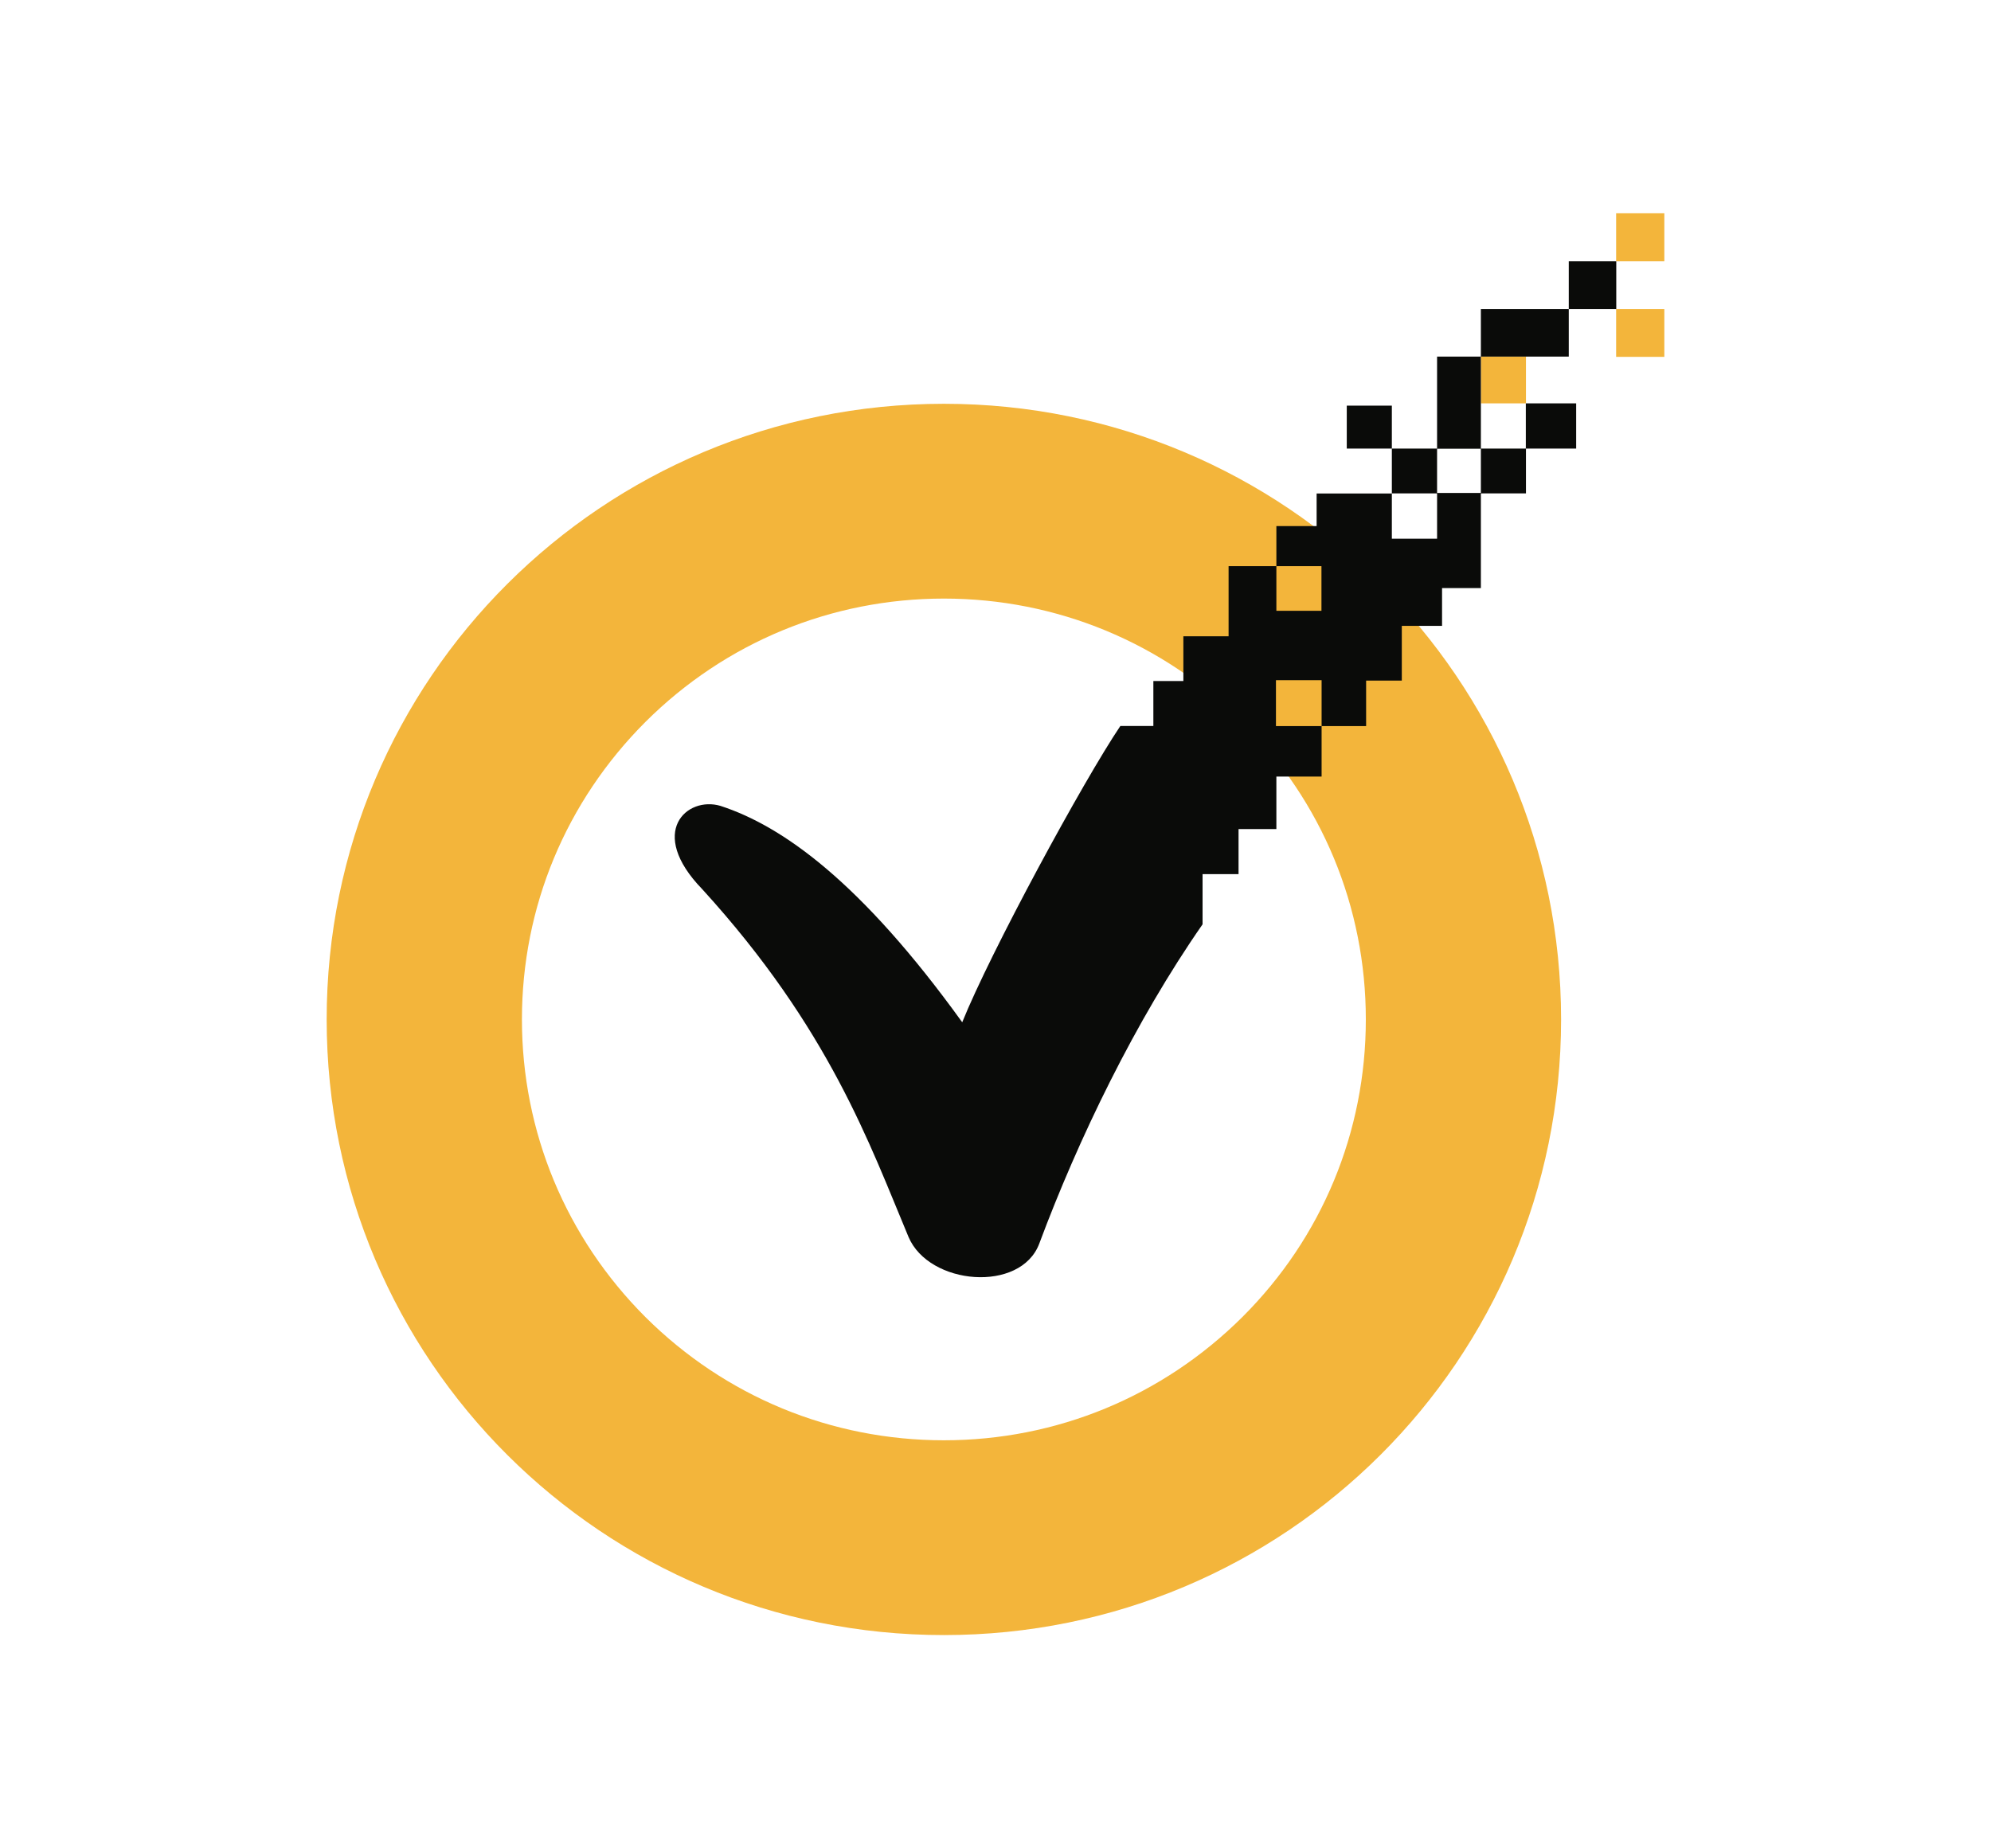
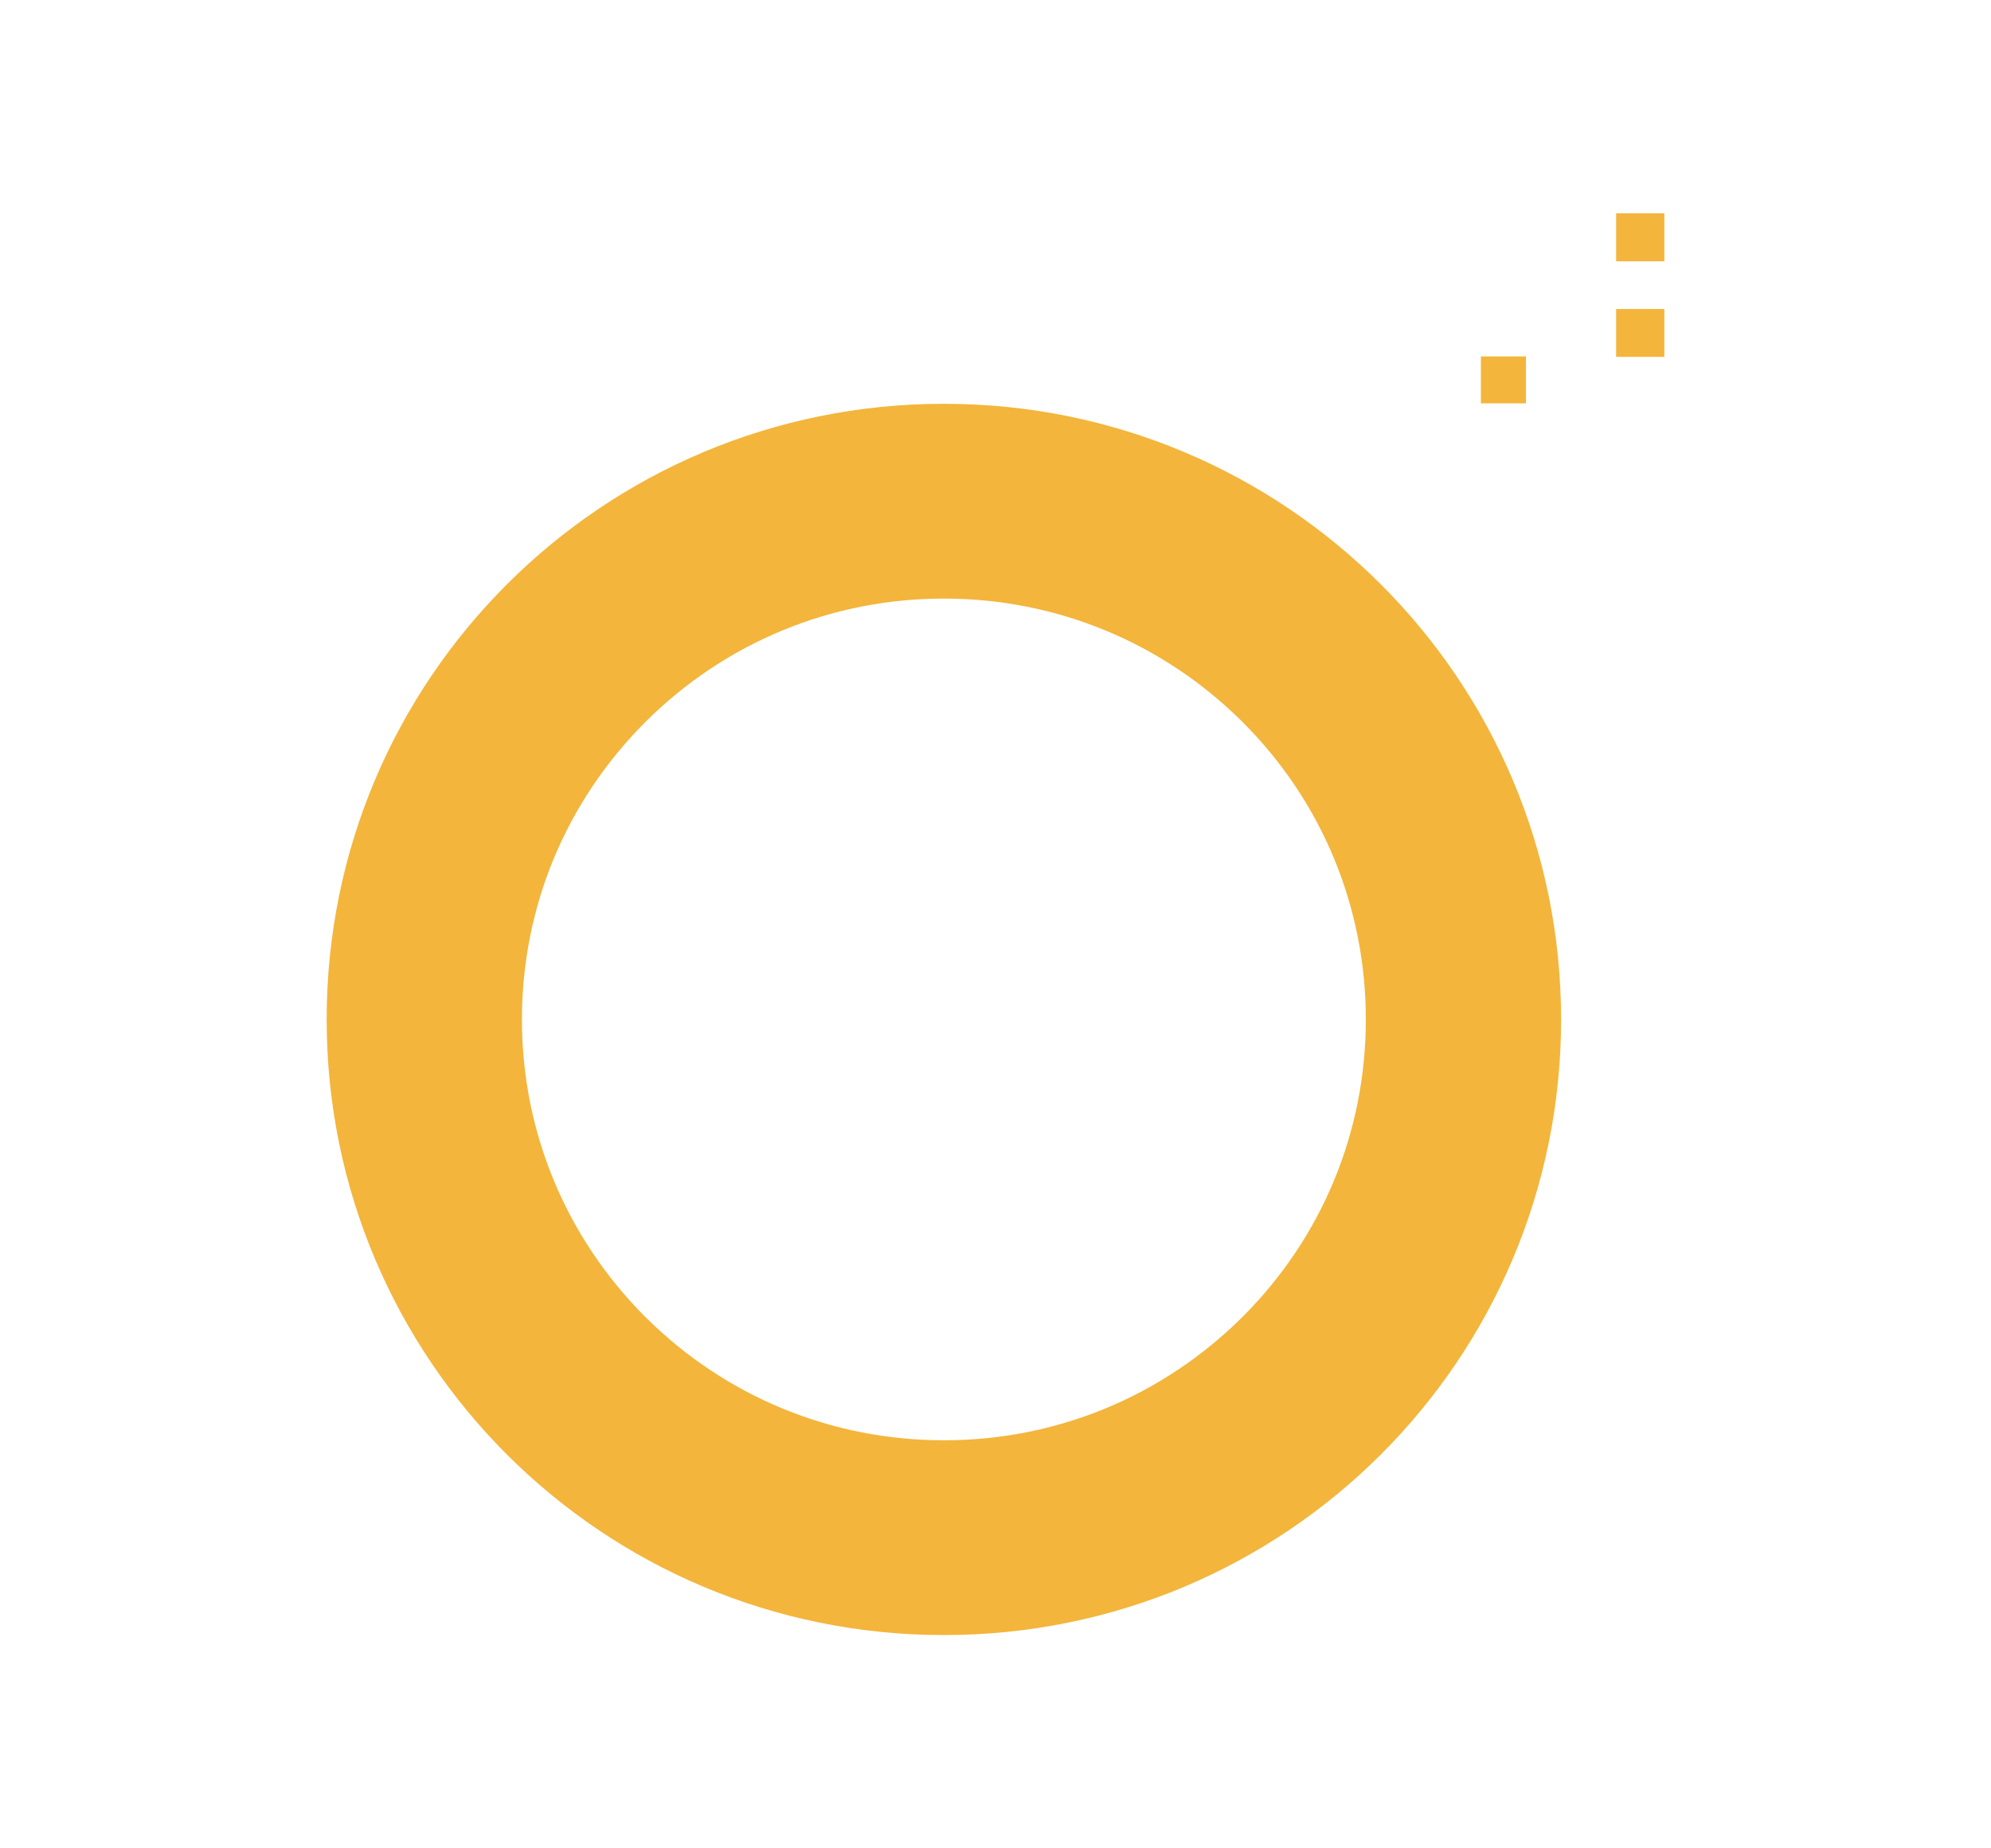
<svg xmlns="http://www.w3.org/2000/svg" id="Layer_6" data-name="Layer 6" viewBox="0 0 140 130">
  <defs>
    <style> .cls-1 { fill: #0a0b09; } .cls-1, .cls-2 { fill-rule: evenodd; } .cls-2 { fill: #f3b53b; } </style>
  </defs>
  <g id="Layer">
    <path id="Layer-2" data-name="Layer" class="cls-2" d="M66.37,115c-24,0-43.4-19.36-43.4-43.3s19.4-43.3,43.4-43.3,43.4,19.36,43.4,43.3-19.4,43.3-43.4,43.3ZM96.04,71.7c0-7.9-3.08-15.34-8.68-20.93-5.62-5.59-13.08-8.67-20.99-8.67s-15.37,3.08-20.98,8.67c-5.6,5.6-8.69,13.03-8.69,20.93s3.09,15.34,8.69,20.94c5.61,5.58,13.06,8.66,20.98,8.66s15.37-3.08,20.99-8.67c5.6-5.59,8.68-13.02,8.68-20.93h0ZM113.64,21.73h3.39v3.37h-3.39v-3.37ZM113.64,15h3.39v3.38h-3.39v-3.38ZM104.13,25.07h3.17v3.3h-3.17v-3.3Z" />
-     <path id="Layer-3" data-name="Layer" class="cls-1" d="M101.05,31.55v3.15h-3.18v-3.15h-3.17v-3.02h3.17v3.02h3.18ZM107.29,31.55h3.54v-3.18h-3.54v3.18ZM104.13,34.7h3.17v-3.15h-3.17v3.15ZM110.31,21.73h3.34v-3.35h-3.34v3.35ZM104.13,25.08h6.18v-3.35h-6.18v3.35ZM101.05,31.56h3.08v-6.48h-3.08v6.48ZM101.05,37.89h-3.18v-3.18h-5.29v2.29h-2.83v2.82h3.17v3.14h-3.17v-3.14h-3.36v4.93h-3.18v3.15h-2.11v3.16h-2.32c-2.61,3.87-9.14,15.92-11.12,20.84-7.12-9.88-12.64-13.8-17-15.22-2.36-.7-5.18,1.84-1.28,5.86,8.95,9.82,11.78,17.96,14.5,24.45,1.44,3.42,7.9,3.96,9.2.47,2.75-7.37,6.75-15.65,11.48-22.45v-3.53h2.53v-3.17h2.66v-3.69h3.18v-3.55h-3.21v-3.23h3.21v3.23h3.13v-3.2s2.51,0,2.51,0v-3.85h2.83v-2.66h2.73v-6.69h-3.08v3.18h0Z" />
  </g>
</svg>